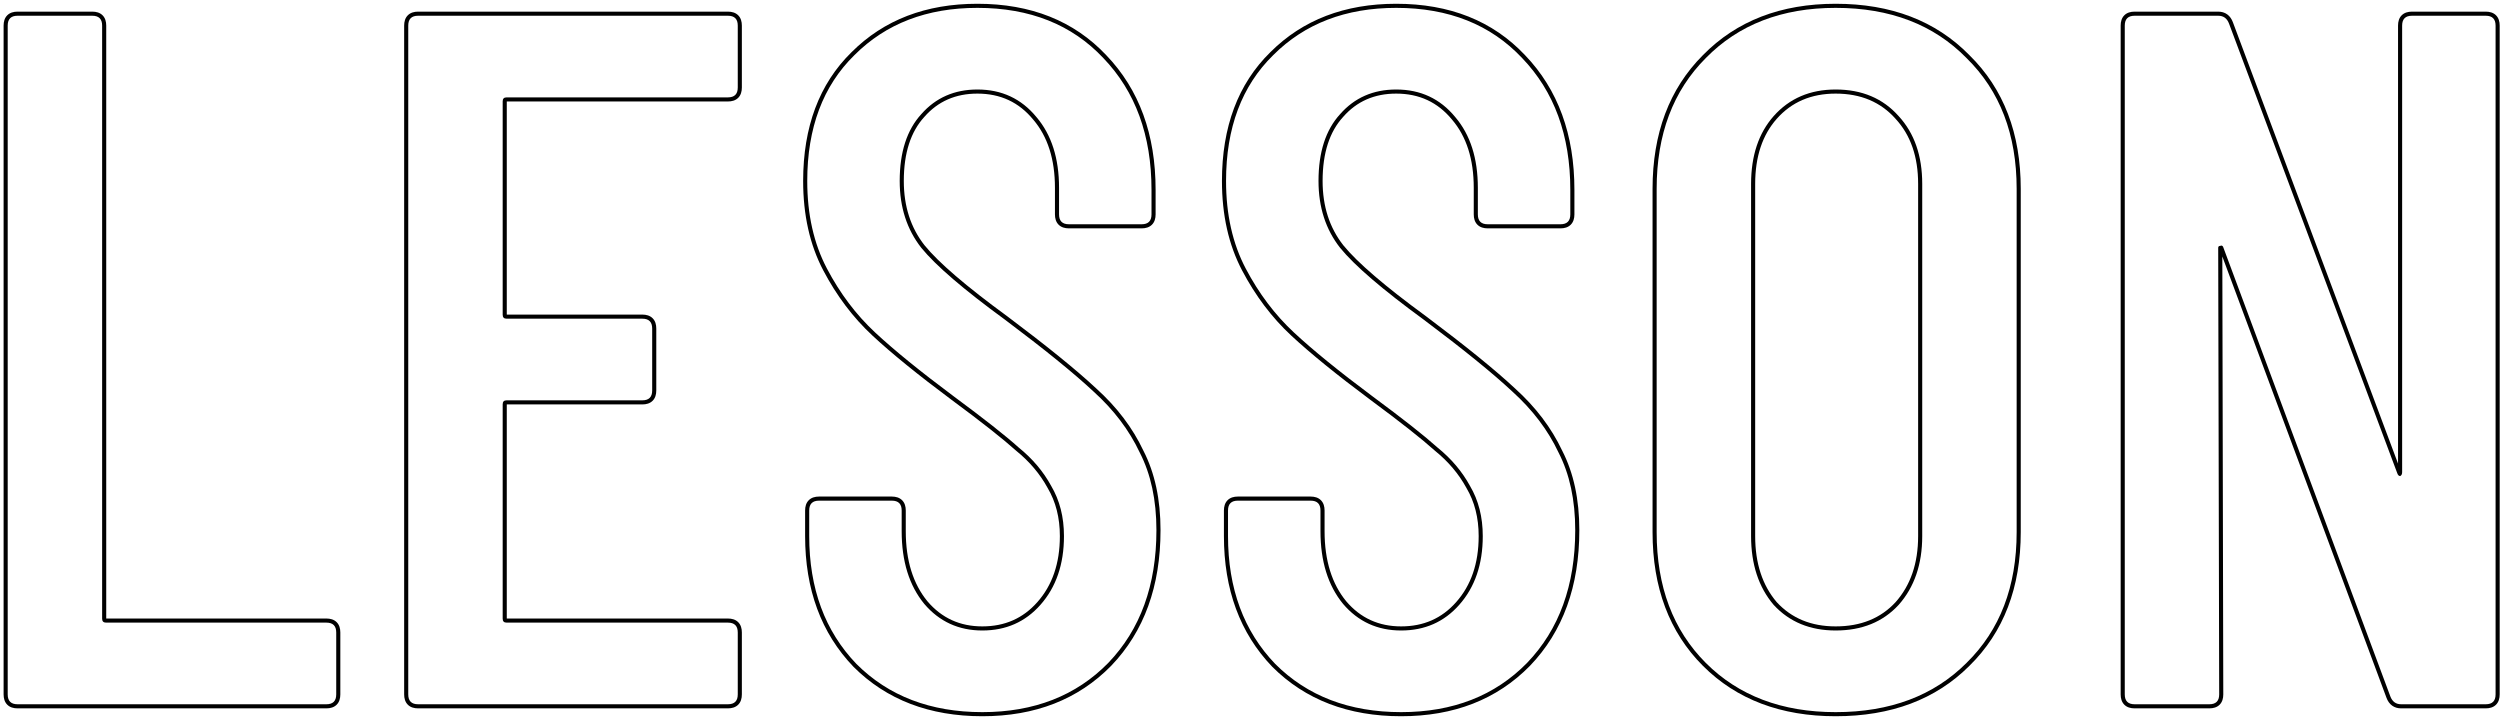
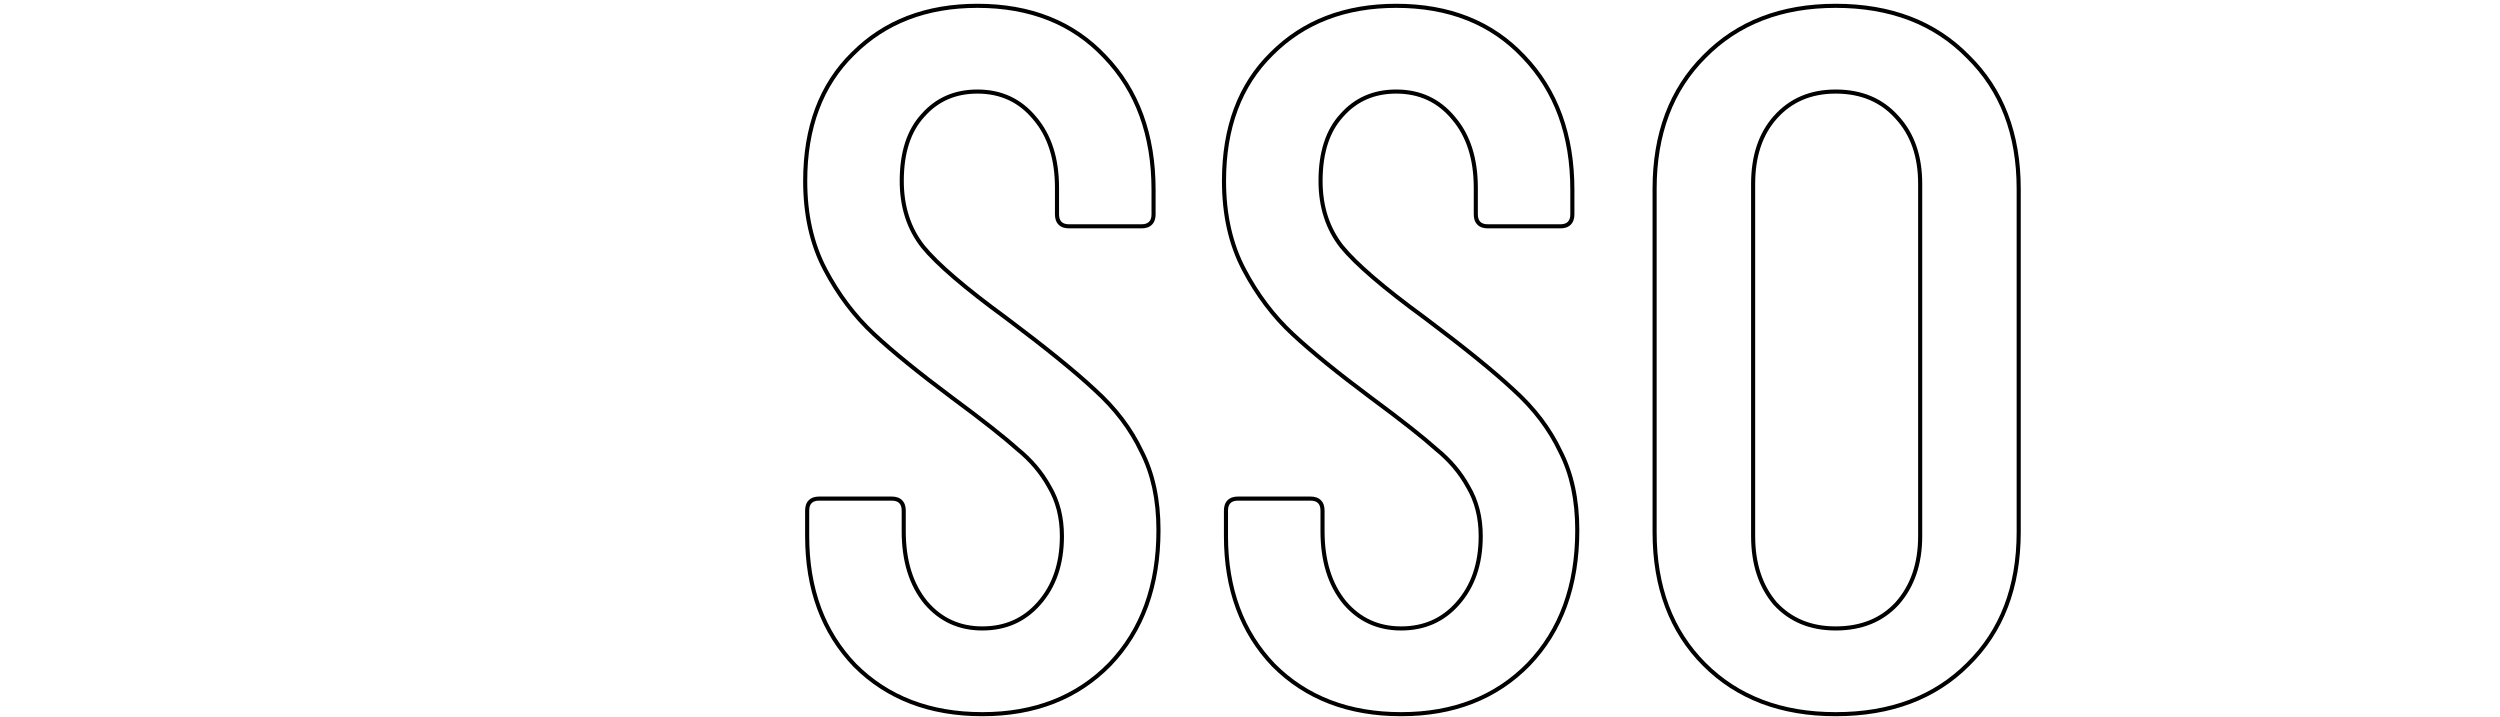
<svg xmlns="http://www.w3.org/2000/svg" width="610" height="175" viewBox="0 0 610 175" fill="none">
-   <path fill-rule="evenodd" clip-rule="evenodd" d="M588.523 3.84C586.922 3.84 586.122 4.64 586.122 6.24V115.2C586.122 115.68 585.963 116 585.643 116.16C585.323 116.16 585.083 115.92 584.922 115.44L543.883 5.76C543.403 4.48 542.523 3.84 541.242 3.84H520.843C519.242 3.84 518.443 4.64 518.443 6.24V169.44C518.443 171.04 519.242 171.84 520.843 171.84H539.083C540.682 171.84 541.482 171.04 541.482 169.44L541.242 60.48C541.242 60.16 541.403 60 541.722 60C542.042 59.84 542.283 59.92 542.443 60.24L583.242 169.92C583.722 171.2 584.602 171.84 585.883 171.84H606.523C608.122 171.84 608.922 171.04 608.922 169.44V6.24C608.922 4.64 608.122 3.84 606.523 3.84H588.523ZM542.247 62.583L582.305 170.269L582.306 170.271C582.597 171.047 583.04 171.707 583.674 172.169C584.314 172.634 585.07 172.84 585.883 172.84H606.523C607.477 172.84 608.376 172.601 609.03 171.947C609.683 171.293 609.922 170.394 609.922 169.44V6.24C609.922 5.286 609.683 4.386 609.03 3.733C608.376 3.079 607.477 2.84 606.523 2.84H588.523C587.568 2.84 586.669 3.079 586.015 3.733C585.362 4.386 585.122 5.286 585.122 6.24V113.121L544.819 5.409L544.819 5.409C544.528 4.632 544.085 3.973 543.451 3.511C542.811 3.046 542.055 2.84 541.242 2.84H520.843C519.888 2.84 518.989 3.079 518.335 3.733C517.682 4.386 517.443 5.286 517.443 6.24V169.44C517.443 170.394 517.682 171.293 518.335 171.947C518.989 172.601 519.888 172.84 520.843 172.84H539.083C540.037 172.84 540.936 172.601 541.59 171.947C542.243 171.293 542.482 170.394 542.482 169.44V169.438L542.247 62.583Z" fill="black" />
  <path fill-rule="evenodd" clip-rule="evenodd" d="M462.522 28.991L462.516 28.984C458.887 24.902 454.052 22.84 447.903 22.84C441.923 22.84 437.165 24.896 433.531 28.984C430.049 32.92 428.263 38.184 428.263 44.88V130.8C428.263 137.487 430.045 142.836 433.531 146.936C437.16 150.859 441.918 152.84 447.903 152.84C454.061 152.84 458.898 150.851 462.522 146.929C466.165 142.826 468.023 137.48 468.023 130.8V44.88C468.023 38.194 466.163 32.935 462.528 28.998L462.522 28.991ZM463.263 147.6C459.423 151.76 454.303 153.84 447.903 153.84C441.663 153.84 436.623 151.76 432.783 147.6C429.103 143.28 427.263 137.68 427.263 130.8V44.88C427.263 38 429.103 32.48 432.783 28.32C436.623 24 441.663 21.84 447.903 21.84C454.303 21.84 459.423 24 463.263 28.32C467.103 32.48 469.023 38 469.023 44.88V130.8C469.023 137.68 467.103 143.28 463.263 147.6ZM447.903 174.76C434.564 174.76 423.734 170.685 415.516 162.467C407.296 154.247 403.223 143.335 403.223 129.84V46.08C403.223 32.586 407.295 21.675 415.513 13.456C423.729 5.078 434.56 0.92 447.903 0.92C461.401 0.92 472.313 5.074 480.531 13.453C488.909 21.671 493.063 32.582 493.063 46.08V129.84C493.063 143.339 488.908 154.252 480.527 162.47C472.307 170.688 461.397 174.76 447.903 174.76ZM479.823 161.76C487.983 153.76 492.063 143.12 492.063 129.84V46.08C492.063 32.8 487.983 22.16 479.823 14.16C471.823 6 461.183 1.92 447.903 1.92C434.783 1.92 424.223 6 416.223 14.16C408.223 22.16 404.223 32.8 404.223 46.08V129.84C404.223 143.12 408.223 153.76 416.223 161.76C424.223 169.76 434.783 173.76 447.903 173.76C461.183 173.76 471.823 169.76 479.823 161.76Z" fill="black" />
  <path fill-rule="evenodd" clip-rule="evenodd" d="M310.441 162.7L310.434 162.692C302.548 154.477 298.636 143.815 298.636 130.8V124.56C298.636 123.606 298.875 122.706 299.529 122.053C300.182 121.399 301.081 121.16 302.036 121.16H319.796C320.75 121.16 321.649 121.399 322.303 122.053C322.956 122.706 323.196 123.606 323.196 124.56V129.6C323.196 136.788 324.989 142.462 328.483 146.718C331.968 150.807 336.407 152.84 341.876 152.84C347.361 152.84 351.804 150.874 355.287 146.937L355.288 146.936C358.936 142.832 360.796 137.484 360.796 130.8C360.796 126.314 359.792 122.415 357.815 119.069L357.806 119.054L357.798 119.039C355.945 115.642 353.393 112.621 350.126 109.977L350.106 109.961L350.087 109.943C346.925 107.097 341.677 102.961 334.321 97.524L334.318 97.522C326.144 91.431 319.712 86.207 315.034 81.852C310.305 77.449 306.319 72.157 303.071 65.986C299.782 59.737 298.156 52.452 298.156 44.16C298.156 30.993 302.064 20.476 309.971 12.73C317.864 4.839 328.131 0.92 340.676 0.92C353.707 0.92 364.225 5.084 372.121 13.472C380.168 21.849 384.156 32.832 384.156 46.32V52.32C384.156 53.274 383.916 54.173 383.263 54.827C382.609 55.481 381.71 55.72 380.756 55.72H362.996C362.041 55.72 361.142 55.481 360.489 54.827C359.835 54.173 359.596 53.274 359.596 52.32V45.84C359.596 38.812 357.802 33.303 354.314 29.208L354.309 29.202L354.303 29.195C350.817 24.951 346.304 22.84 340.676 22.84C335.346 22.84 331.066 24.729 327.746 28.5L327.74 28.508L327.733 28.516C324.434 32.115 322.716 37.281 322.716 44.16C322.716 50.362 324.415 55.574 327.776 59.855C331.21 64.067 337.916 69.84 347.985 77.192L347.996 77.2C357.601 84.404 364.833 90.267 369.672 94.783C374.711 99.336 378.551 104.394 381.173 109.958C383.976 115.406 385.356 121.885 385.356 129.36C385.356 143.006 381.369 154.072 373.317 162.453L373.31 162.46C365.257 170.677 354.747 174.76 341.876 174.76C329.011 174.76 318.503 170.761 310.449 162.707L310.441 162.7ZM380.276 110.4C377.716 104.96 373.956 100 368.996 95.52C364.196 91.04 356.996 85.2 347.396 78C337.316 70.64 330.516 64.8 326.996 60.48C323.476 56 321.716 50.56 321.716 44.16C321.716 37.12 323.476 31.68 326.996 27.84C330.516 23.84 335.076 21.84 340.676 21.84C346.596 21.84 351.396 24.08 355.076 28.56C358.756 32.88 360.596 38.64 360.596 45.84V52.32C360.596 53.92 361.396 54.72 362.996 54.72H380.756C382.356 54.72 383.156 53.92 383.156 52.32V46.32C383.156 33.04 379.236 22.32 371.396 14.16C363.716 6 353.476 1.92 340.676 1.92C328.356 1.92 318.356 5.76 310.676 13.44C302.996 20.96 299.156 31.2 299.156 44.16C299.156 52.32 300.756 59.44 303.956 65.52C307.156 71.6 311.076 76.8 315.716 81.12C320.356 85.44 326.756 90.64 334.916 96.72C342.276 102.16 347.556 106.32 350.756 109.2C354.116 111.92 356.756 115.04 358.676 118.56C360.756 122.08 361.796 126.16 361.796 130.8C361.796 137.68 359.876 143.28 356.036 147.6C352.356 151.76 347.636 153.84 341.876 153.84C336.116 153.84 331.396 151.68 327.716 147.36C324.036 142.88 322.196 136.96 322.196 129.6V124.56C322.196 122.96 321.396 122.16 319.796 122.16H302.036C300.436 122.16 299.636 122.96 299.636 124.56V130.8C299.636 143.6 303.476 154 311.156 162C318.996 169.84 329.236 173.76 341.876 173.76C354.516 173.76 364.756 169.76 372.596 161.76C380.436 153.6 384.356 142.8 384.356 129.36C384.356 122 382.996 115.68 380.276 110.4Z" fill="black" />
  <path fill-rule="evenodd" clip-rule="evenodd" d="M208.254 162.7L208.247 162.692C200.36 154.477 196.448 143.815 196.448 130.8V124.56C196.448 123.606 196.687 122.706 197.341 122.053C197.995 121.399 198.894 121.16 199.848 121.16H217.608C218.562 121.16 219.462 121.399 220.115 122.053C220.769 122.706 221.008 123.606 221.008 124.56V129.6C221.008 136.788 222.802 142.462 226.296 146.719C229.781 150.807 234.219 152.84 239.688 152.84C245.174 152.84 249.617 150.874 253.099 146.937L253.101 146.936C256.748 142.832 258.608 137.484 258.608 130.8C258.608 126.314 257.604 122.415 255.627 119.069L255.618 119.054L255.61 119.039C253.758 115.642 251.205 112.621 247.939 109.977L247.919 109.961L247.899 109.943C244.737 107.097 239.49 102.961 232.134 97.524L232.131 97.522C223.957 91.431 217.524 86.207 212.847 81.852C208.118 77.449 204.131 72.157 200.883 65.986C197.595 59.737 195.968 52.452 195.968 44.16C195.968 30.992 199.877 20.474 207.785 12.729C215.678 4.838 225.944 0.92 238.488 0.92C251.519 0.92 262.037 5.084 269.934 13.472C277.98 21.849 281.968 32.832 281.968 46.32V52.32C281.968 53.274 281.729 54.173 281.075 54.827C280.422 55.481 279.522 55.72 278.568 55.72H260.808C259.854 55.72 258.955 55.481 258.301 54.827C257.647 54.173 257.408 53.274 257.408 52.32V45.84C257.408 38.812 255.615 33.303 252.127 29.208L252.121 29.202L252.115 29.195C248.63 24.951 244.116 22.84 238.488 22.84C233.159 22.84 228.878 24.729 225.559 28.5L225.552 28.508L225.545 28.516C222.246 32.115 220.528 37.281 220.528 44.16C220.528 50.362 222.228 55.575 225.589 59.856C229.023 64.067 235.729 69.841 245.798 77.192L245.808 77.2C255.413 84.404 262.645 90.267 267.484 94.783C272.524 99.336 276.364 104.394 278.985 109.958C281.788 115.406 283.168 121.885 283.168 129.36C283.168 143.006 279.181 154.072 271.129 162.453L271.122 162.46C263.069 170.677 252.559 174.76 239.688 174.76C226.823 174.76 216.315 170.761 208.261 162.707L208.254 162.7ZM278.088 110.4C275.528 104.96 271.768 100 266.808 95.52C262.008 91.04 254.808 85.2 245.208 78C235.128 70.64 228.328 64.8 224.808 60.48C221.288 56 219.528 50.56 219.528 44.16C219.528 37.12 221.288 31.68 224.808 27.84C228.328 23.84 232.888 21.84 238.488 21.84C244.408 21.84 249.208 24.08 252.888 28.56C256.568 32.88 258.408 38.64 258.408 45.84V52.32C258.408 53.92 259.208 54.72 260.808 54.72H278.568C280.168 54.72 280.968 53.92 280.968 52.32V46.32C280.968 33.04 277.048 22.32 269.208 14.16C261.528 6 251.288 1.92 238.488 1.92C226.168 1.92 216.168 5.76 208.488 13.44C200.808 20.96 196.968 31.2 196.968 44.16C196.968 52.32 198.568 59.44 201.768 65.52C204.968 71.6 208.888 76.8 213.528 81.12C218.168 85.44 224.568 90.64 232.728 96.72C240.088 102.16 245.368 106.32 248.568 109.2C251.928 111.92 254.568 115.04 256.488 118.56C258.568 122.08 259.608 126.16 259.608 130.8C259.608 137.68 257.688 143.28 253.848 147.6C250.168 151.76 245.448 153.84 239.688 153.84C233.928 153.84 229.208 151.68 225.528 147.36C221.848 142.88 220.008 136.96 220.008 129.6V124.56C220.008 122.96 219.208 122.16 217.608 122.16H199.848C198.248 122.16 197.448 122.96 197.448 124.56V130.8C197.448 143.6 201.288 154 208.968 162C216.808 169.84 227.048 173.76 239.688 173.76C252.328 173.76 262.568 169.76 270.408 161.76C278.248 153.6 282.168 142.8 282.168 129.36C282.168 122 280.808 115.68 278.088 110.4Z" fill="black" />
-   <path fill-rule="evenodd" clip-rule="evenodd" d="M177.614 23.76C179.214 23.76 180.014 22.96 180.014 21.36V6.24C180.014 4.64 179.214 3.84 177.614 3.84H102.014C100.414 3.84 99.614 4.64 99.614 6.24V169.44C99.614 171.04 100.414 171.84 102.014 171.84H177.614C179.214 171.84 180.014 171.04 180.014 169.44V154.32C180.014 152.72 179.214 151.92 177.614 151.92H123.614C122.974 151.92 122.654 151.6 122.654 150.96V98.64C122.654 98 122.974 97.68 123.614 97.68H156.734C158.334 97.68 159.134 96.88 159.134 95.28V80.16C159.134 78.56 158.334 77.76 156.734 77.76H123.614C122.974 77.76 122.654 77.44 122.654 76.8V24.72C122.654 24.08 122.974 23.76 123.614 23.76H177.614ZM180.121 23.867C179.468 24.521 178.569 24.76 177.614 24.76H123.654V76.76H156.734C157.689 76.76 158.588 76.999 159.241 77.653C159.895 78.306 160.134 79.206 160.134 80.16V95.28C160.134 96.234 159.895 97.133 159.241 97.787C158.588 98.441 157.689 98.68 156.734 98.68H123.654V150.92H177.614C178.569 150.92 179.468 151.159 180.121 151.813C180.775 152.466 181.014 153.366 181.014 154.32V169.44C181.014 170.394 180.775 171.293 180.121 171.947C179.468 172.601 178.569 172.84 177.614 172.84H102.014C101.06 172.84 100.161 172.601 99.507 171.947C98.854 171.293 98.614 170.394 98.614 169.44V6.24C98.614 5.286 98.854 4.386 99.507 3.733C100.161 3.079 101.06 2.84 102.014 2.84H177.614C178.569 2.84 179.468 3.079 180.121 3.733C180.775 4.386 181.014 5.286 181.014 6.24V21.36C181.014 22.314 180.775 23.213 180.121 23.867Z" fill="black" />
-   <path fill-rule="evenodd" clip-rule="evenodd" d="M1.88 169.44C1.88 171.04 2.68 171.84 4.28 171.84H79.64C81.24 171.84 82.04 171.04 82.04 169.44V154.32C82.04 152.72 81.24 151.92 79.64 151.92H25.88C25.24 151.92 24.92 151.6 24.92 150.96V6.24C24.92 4.64 24.12 3.84 22.52 3.84H4.28C2.68 3.84 1.88 4.64 1.88 6.24V169.44ZM1.773 171.947C1.119 171.293 0.88 170.394 0.88 169.44V6.24C0.88 5.286 1.119 4.386 1.773 3.733C2.427 3.079 3.326 2.84 4.28 2.84H22.52C23.474 2.84 24.373 3.079 25.027 3.733C25.681 4.386 25.92 5.286 25.92 6.24V150.92H79.64C80.594 150.92 81.493 151.159 82.147 151.813C82.801 152.466 83.04 153.366 83.04 154.32V169.44C83.04 170.394 82.801 171.293 82.147 171.947C81.493 172.601 80.594 172.84 79.64 172.84H4.28C3.326 172.84 2.427 172.601 1.773 171.947Z" fill="black" />
</svg>